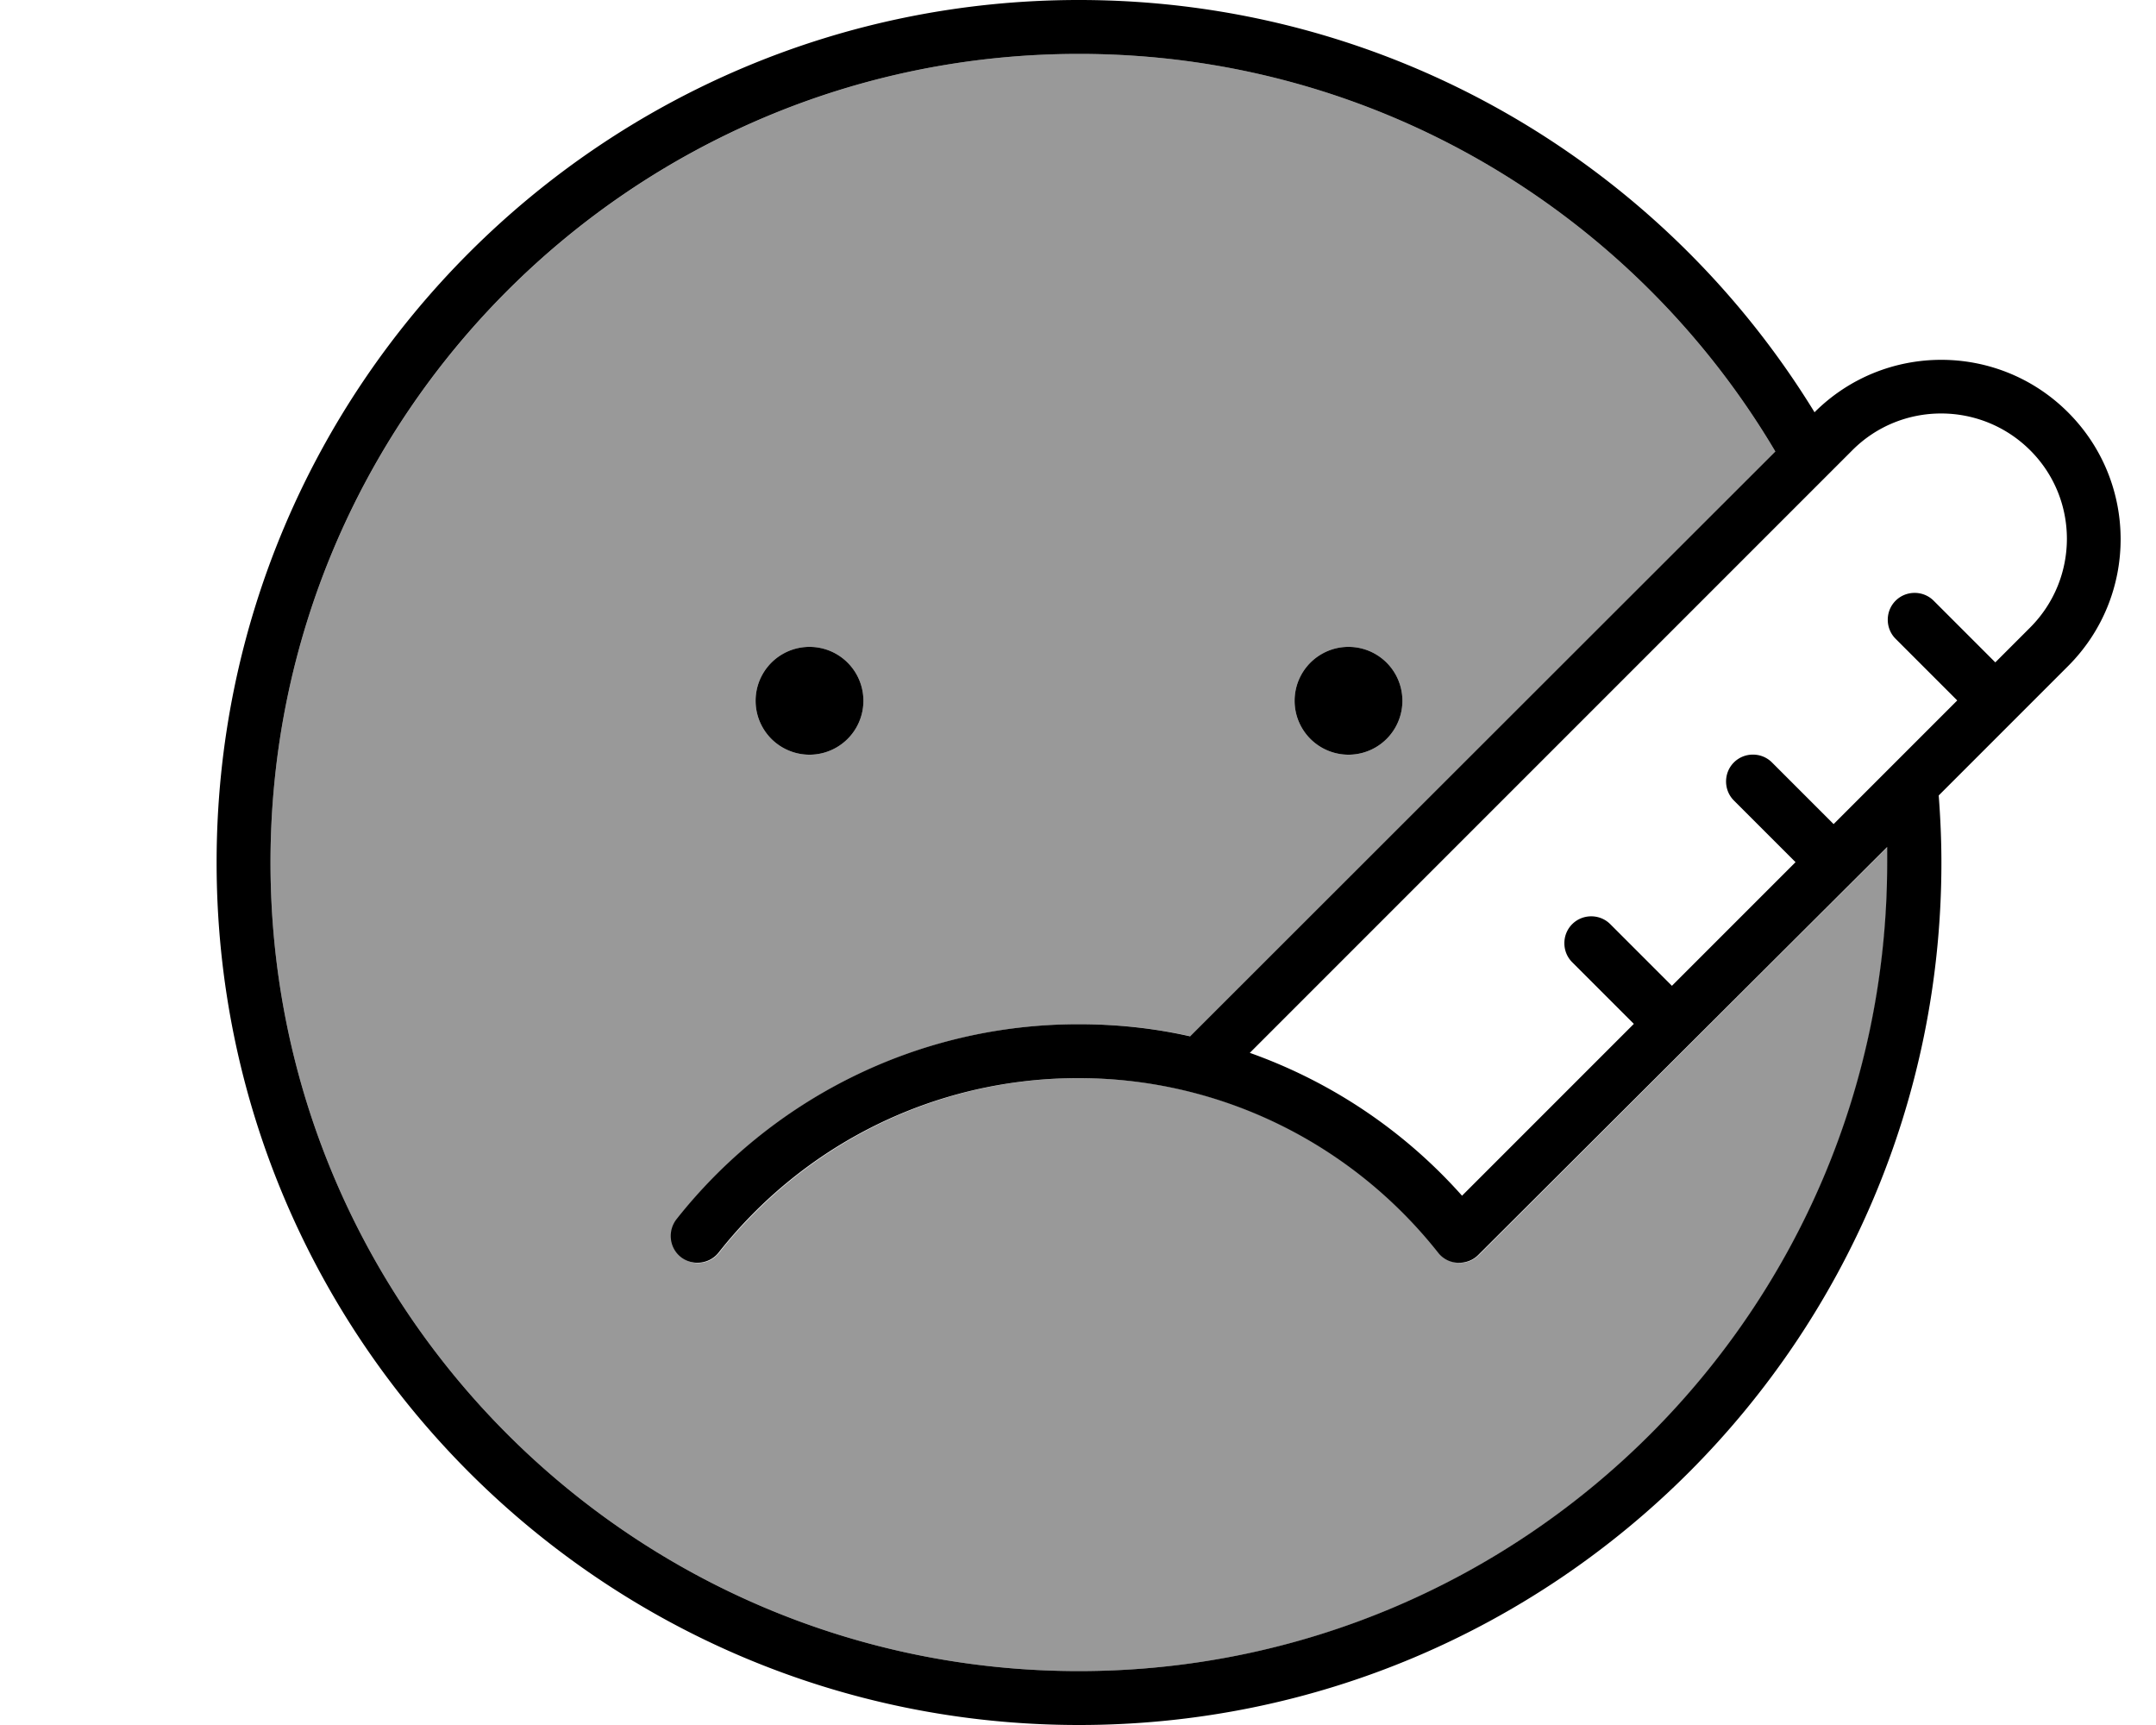
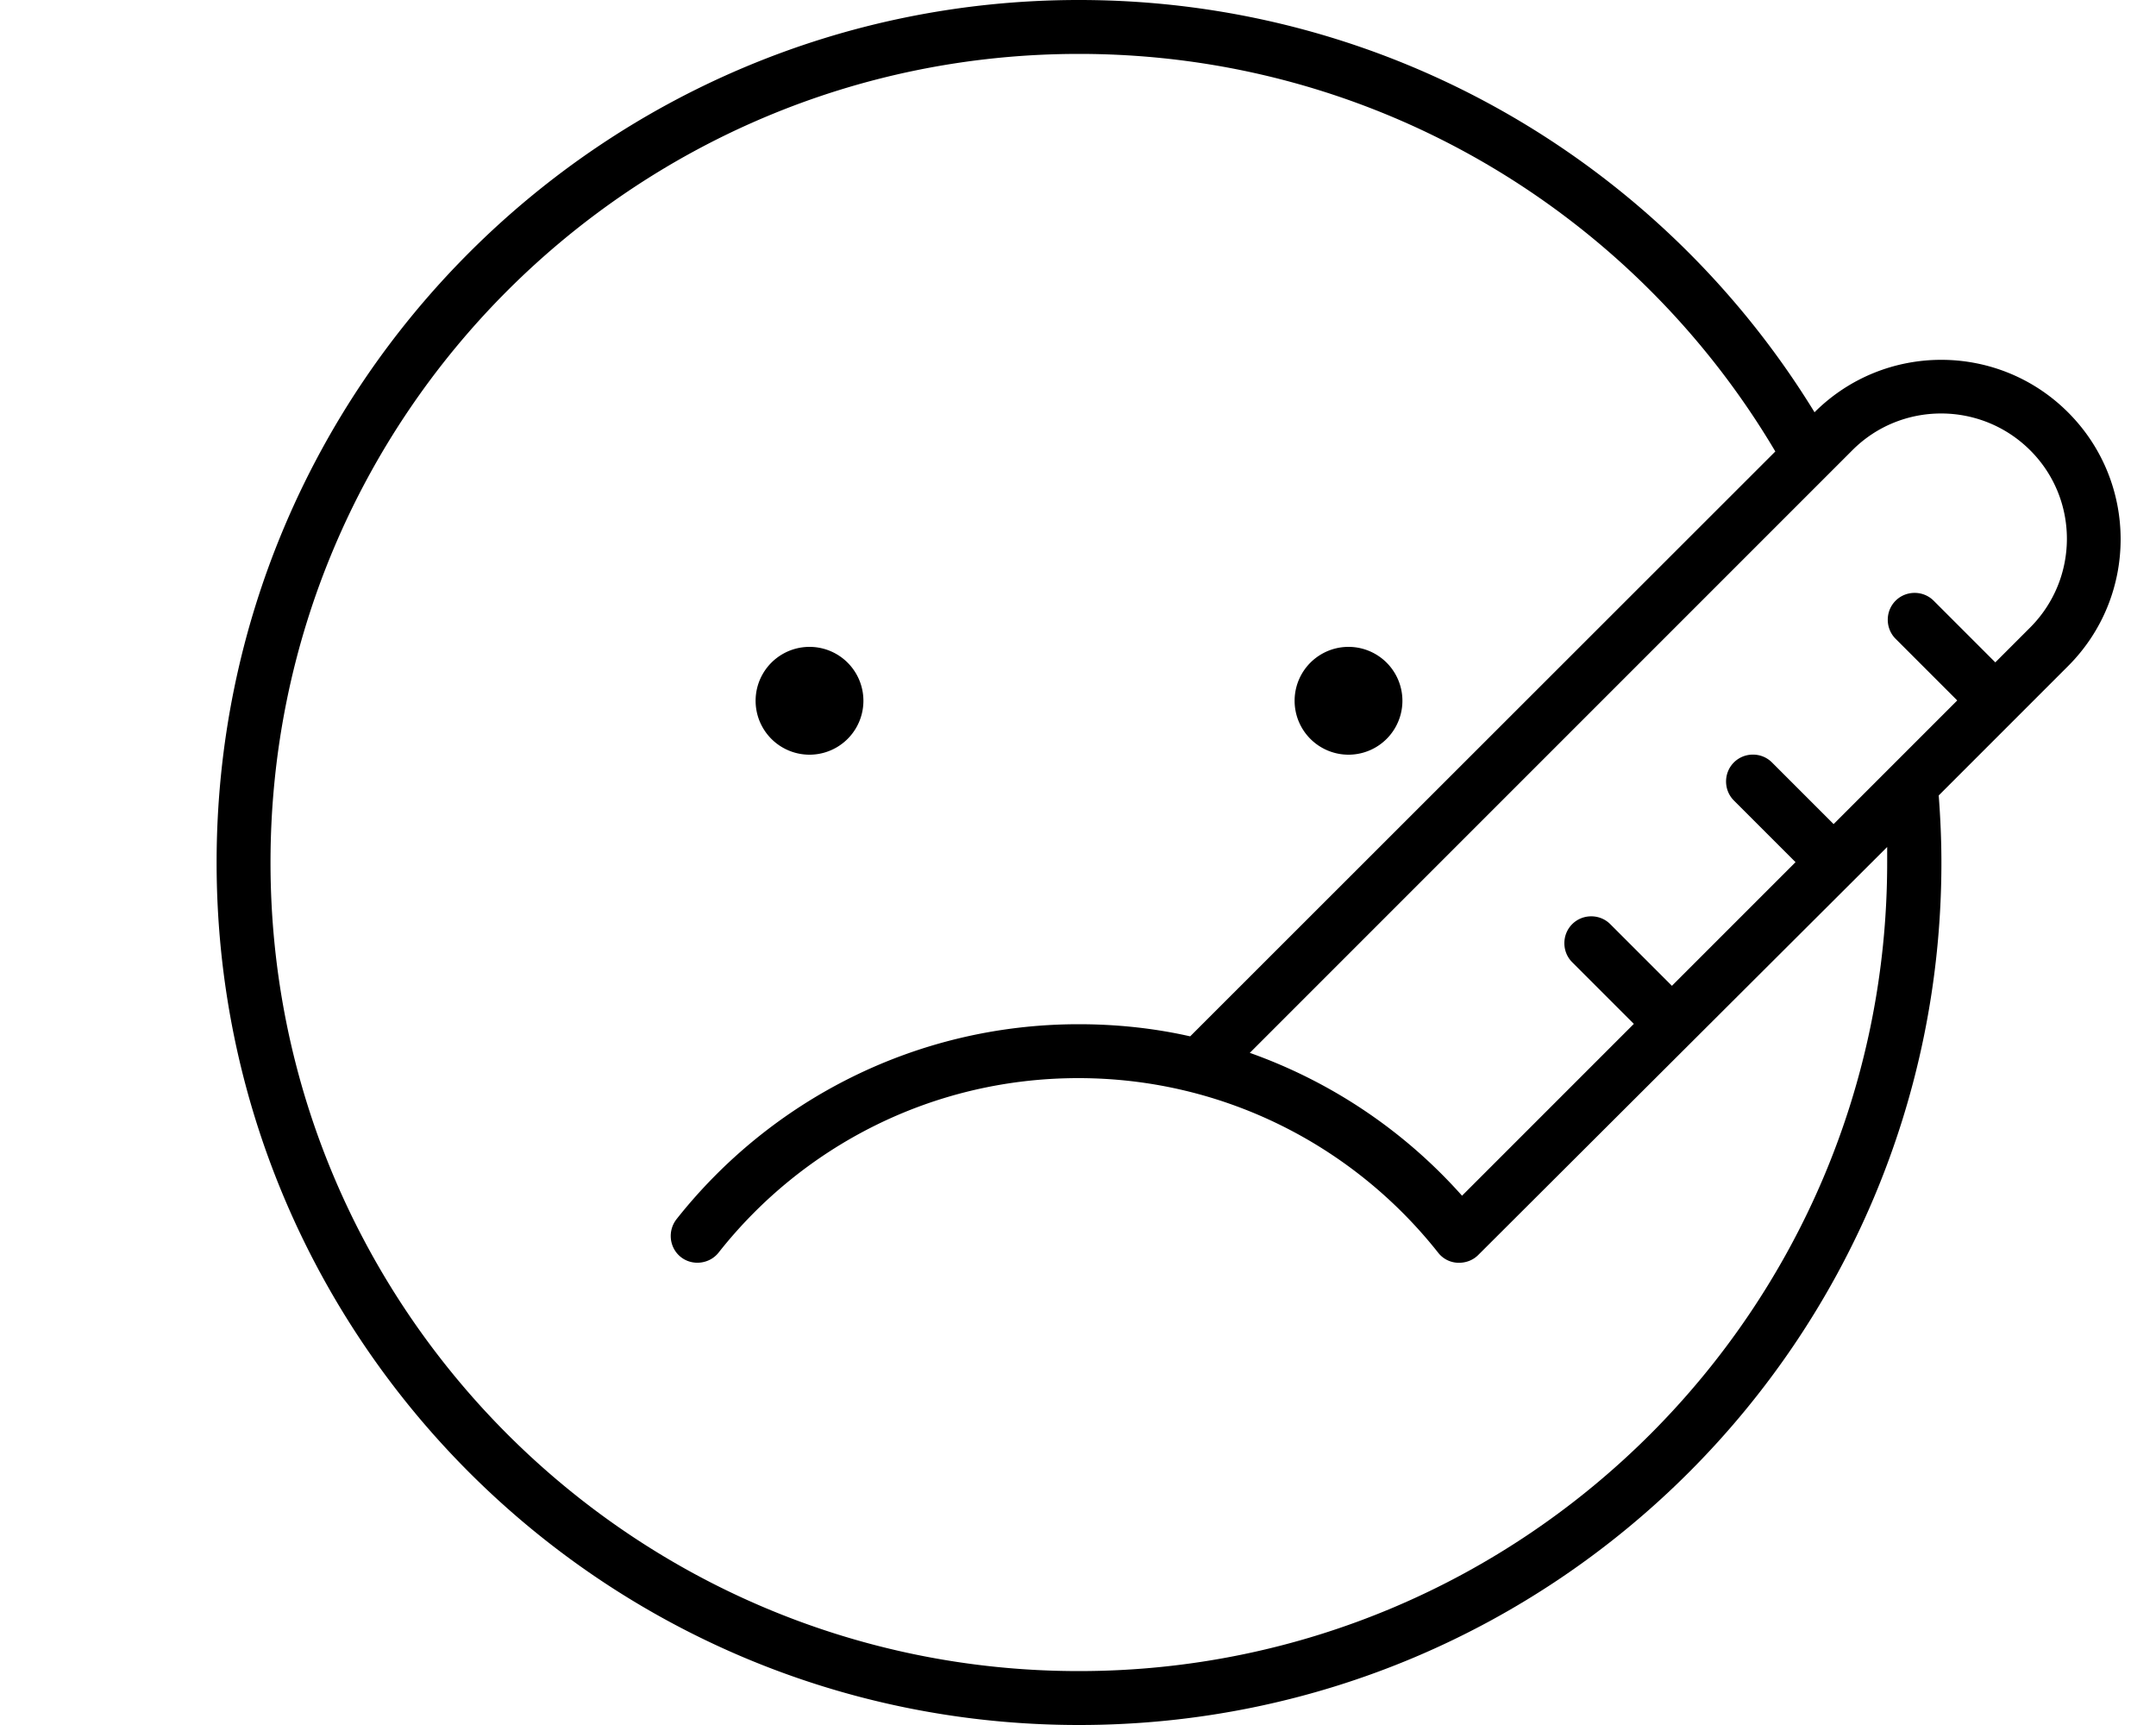
<svg xmlns="http://www.w3.org/2000/svg" viewBox="0 0 640 512">
-   <path style="fill:currentColor;opacity:.4" d="M80.3 256c0 132.5 107.5 240 240 240s240-107.5 240-240c0-1.6 0-3.1 0-4.6L439 372.5c-1.6 1.6-3.8 2.5-6.1 2.3s-4.4-1.2-5.8-3C402.2 340.3 363.6 320 320.3 320s-81.9 20.3-106.8 51.8c-2.7 3.5-7.8 4.1-11.2 1.3s-4.1-7.8-1.3-11.2c27.8-35.3 71-57.9 119.4-57.9 11.4 0 22.4 1.2 33.1 3.6L527 134c-41.8-70.6-118.7-118-206.7-118-132.5 0-240 107.5-240 240zm176-48a16 16 0 1 1 -32 0 16 16 0 1 1 32 0zm160 0a16 16 0 1 1 -32 0 16 16 0 1 1 32 0z" />
  <path style="fill:currentColor;opacity:1" d="M320.3 496c-132.5 0-240-107.5-240-240S187.7 16 320.3 16c88 0 164.9 47.4 206.7 118L353.3 307.6c-10.6-2.4-21.7-3.6-33.1-3.6-48.4 0-91.6 22.7-119.4 57.9-2.7 3.5-2.1 8.5 1.3 11.2s8.5 2.1 11.2-1.3c24.9-31.6 63.5-51.8 106.8-51.8s81.9 20.3 106.8 51.8c1.4 1.8 3.5 2.9 5.8 3s4.5-.7 6.1-2.3L560.2 251.4c0 1.5 0 3.1 0 4.6 0 132.5-107.5 240-240 240zM538.6 122.3C493.6 48.9 412.6 0 320.3 0 178.9 0 64.3 114.6 64.3 256s114.6 256 256 256 256-114.6 256-256c0-6.7-.3-13.3-.8-19.9l38.4-38.4c20.8-20.8 20.8-54.5 0-75.3-20.8-20.8-54.5-20.8-75.3 0zM240.3 224a16 16 0 1 0 0-32 16 16 0 1 0 0 32zm176-16a16 16 0 1 0 -32 0 16 16 0 1 0 32 0zM370.9 312.6l179-179c14.5-14.5 38.1-14.5 52.7 0s14.6 38.1 0 52.7l-10.3 10.3-2.3-2.3-16-16c-3.1-3.1-8.2-3.1-11.3 0s-3.1 8.2 0 11.3l16 16 2.3 2.3-36.7 36.7-2.3-2.3-16-16c-3.1-3.1-8.2-3.1-11.3 0s-3.1 8.2 0 11.3l16 16 2.3 2.3-36.7 36.7-18.3-18.3c-3.1-3.1-8.2-3.1-11.3 0s-3.1 8.2 0 11.3l18.3 18.3-51 51c-16.9-19-38.5-33.7-63-42.4z" />
</svg>